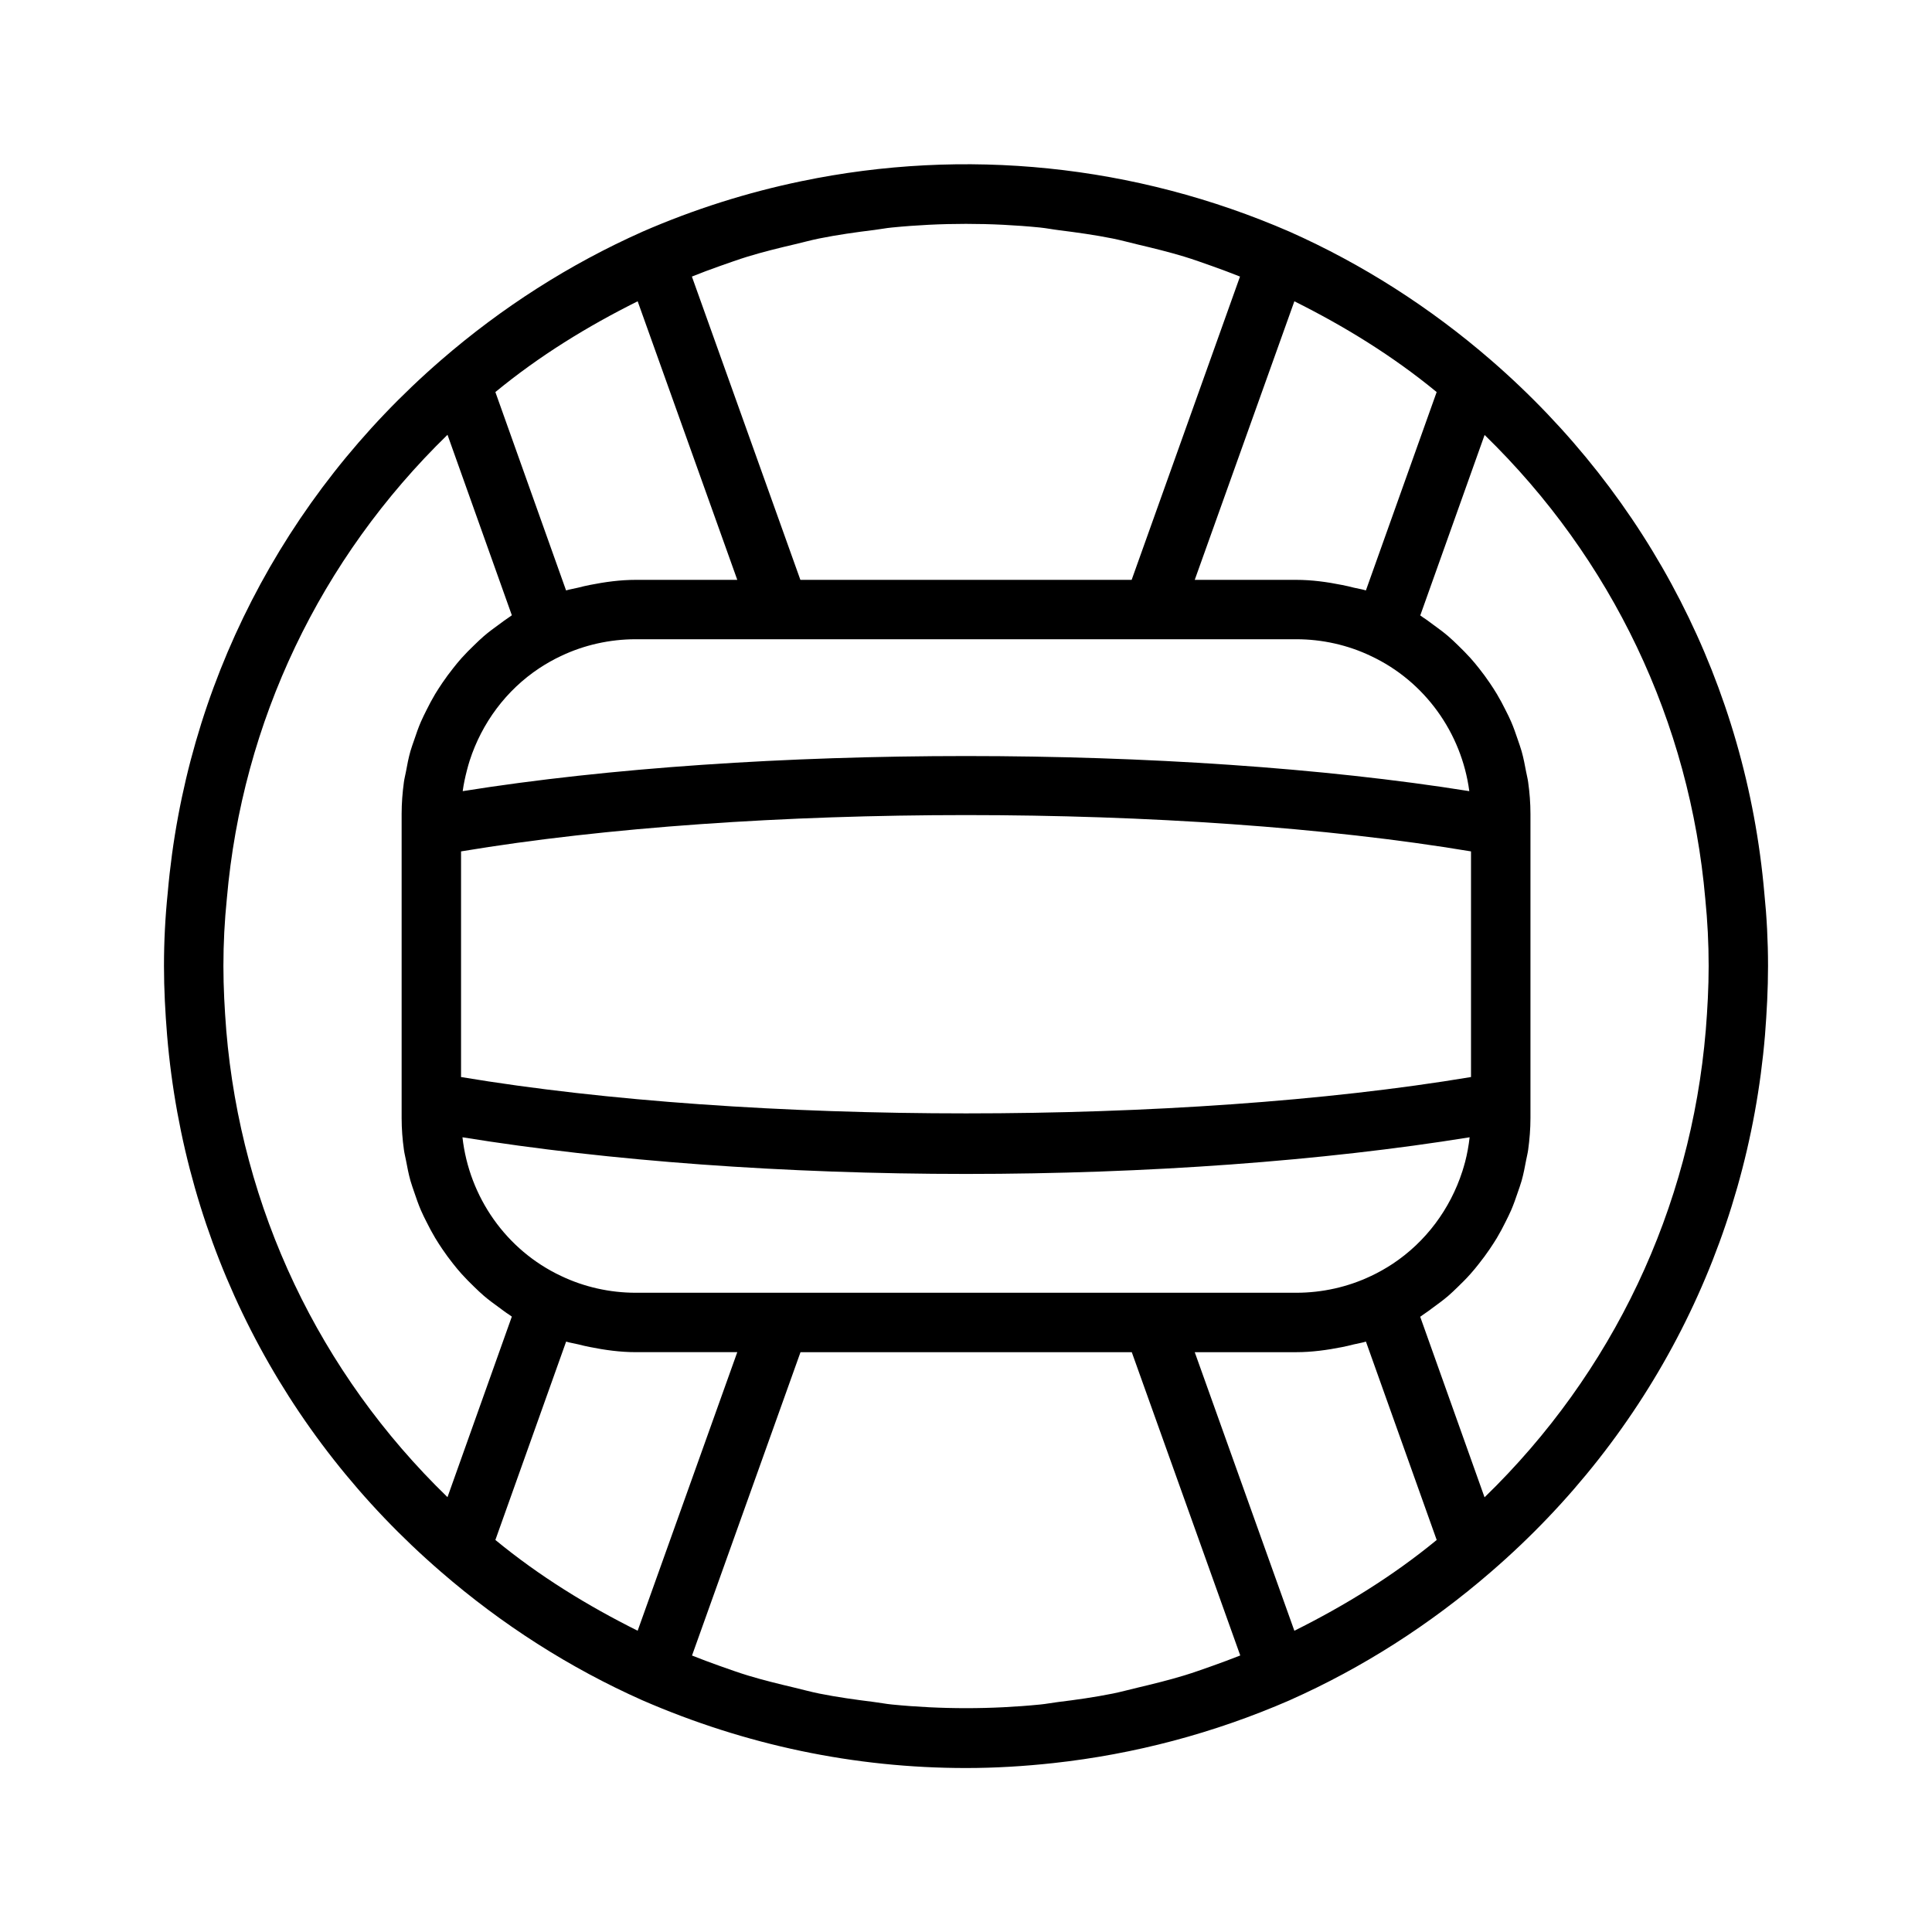
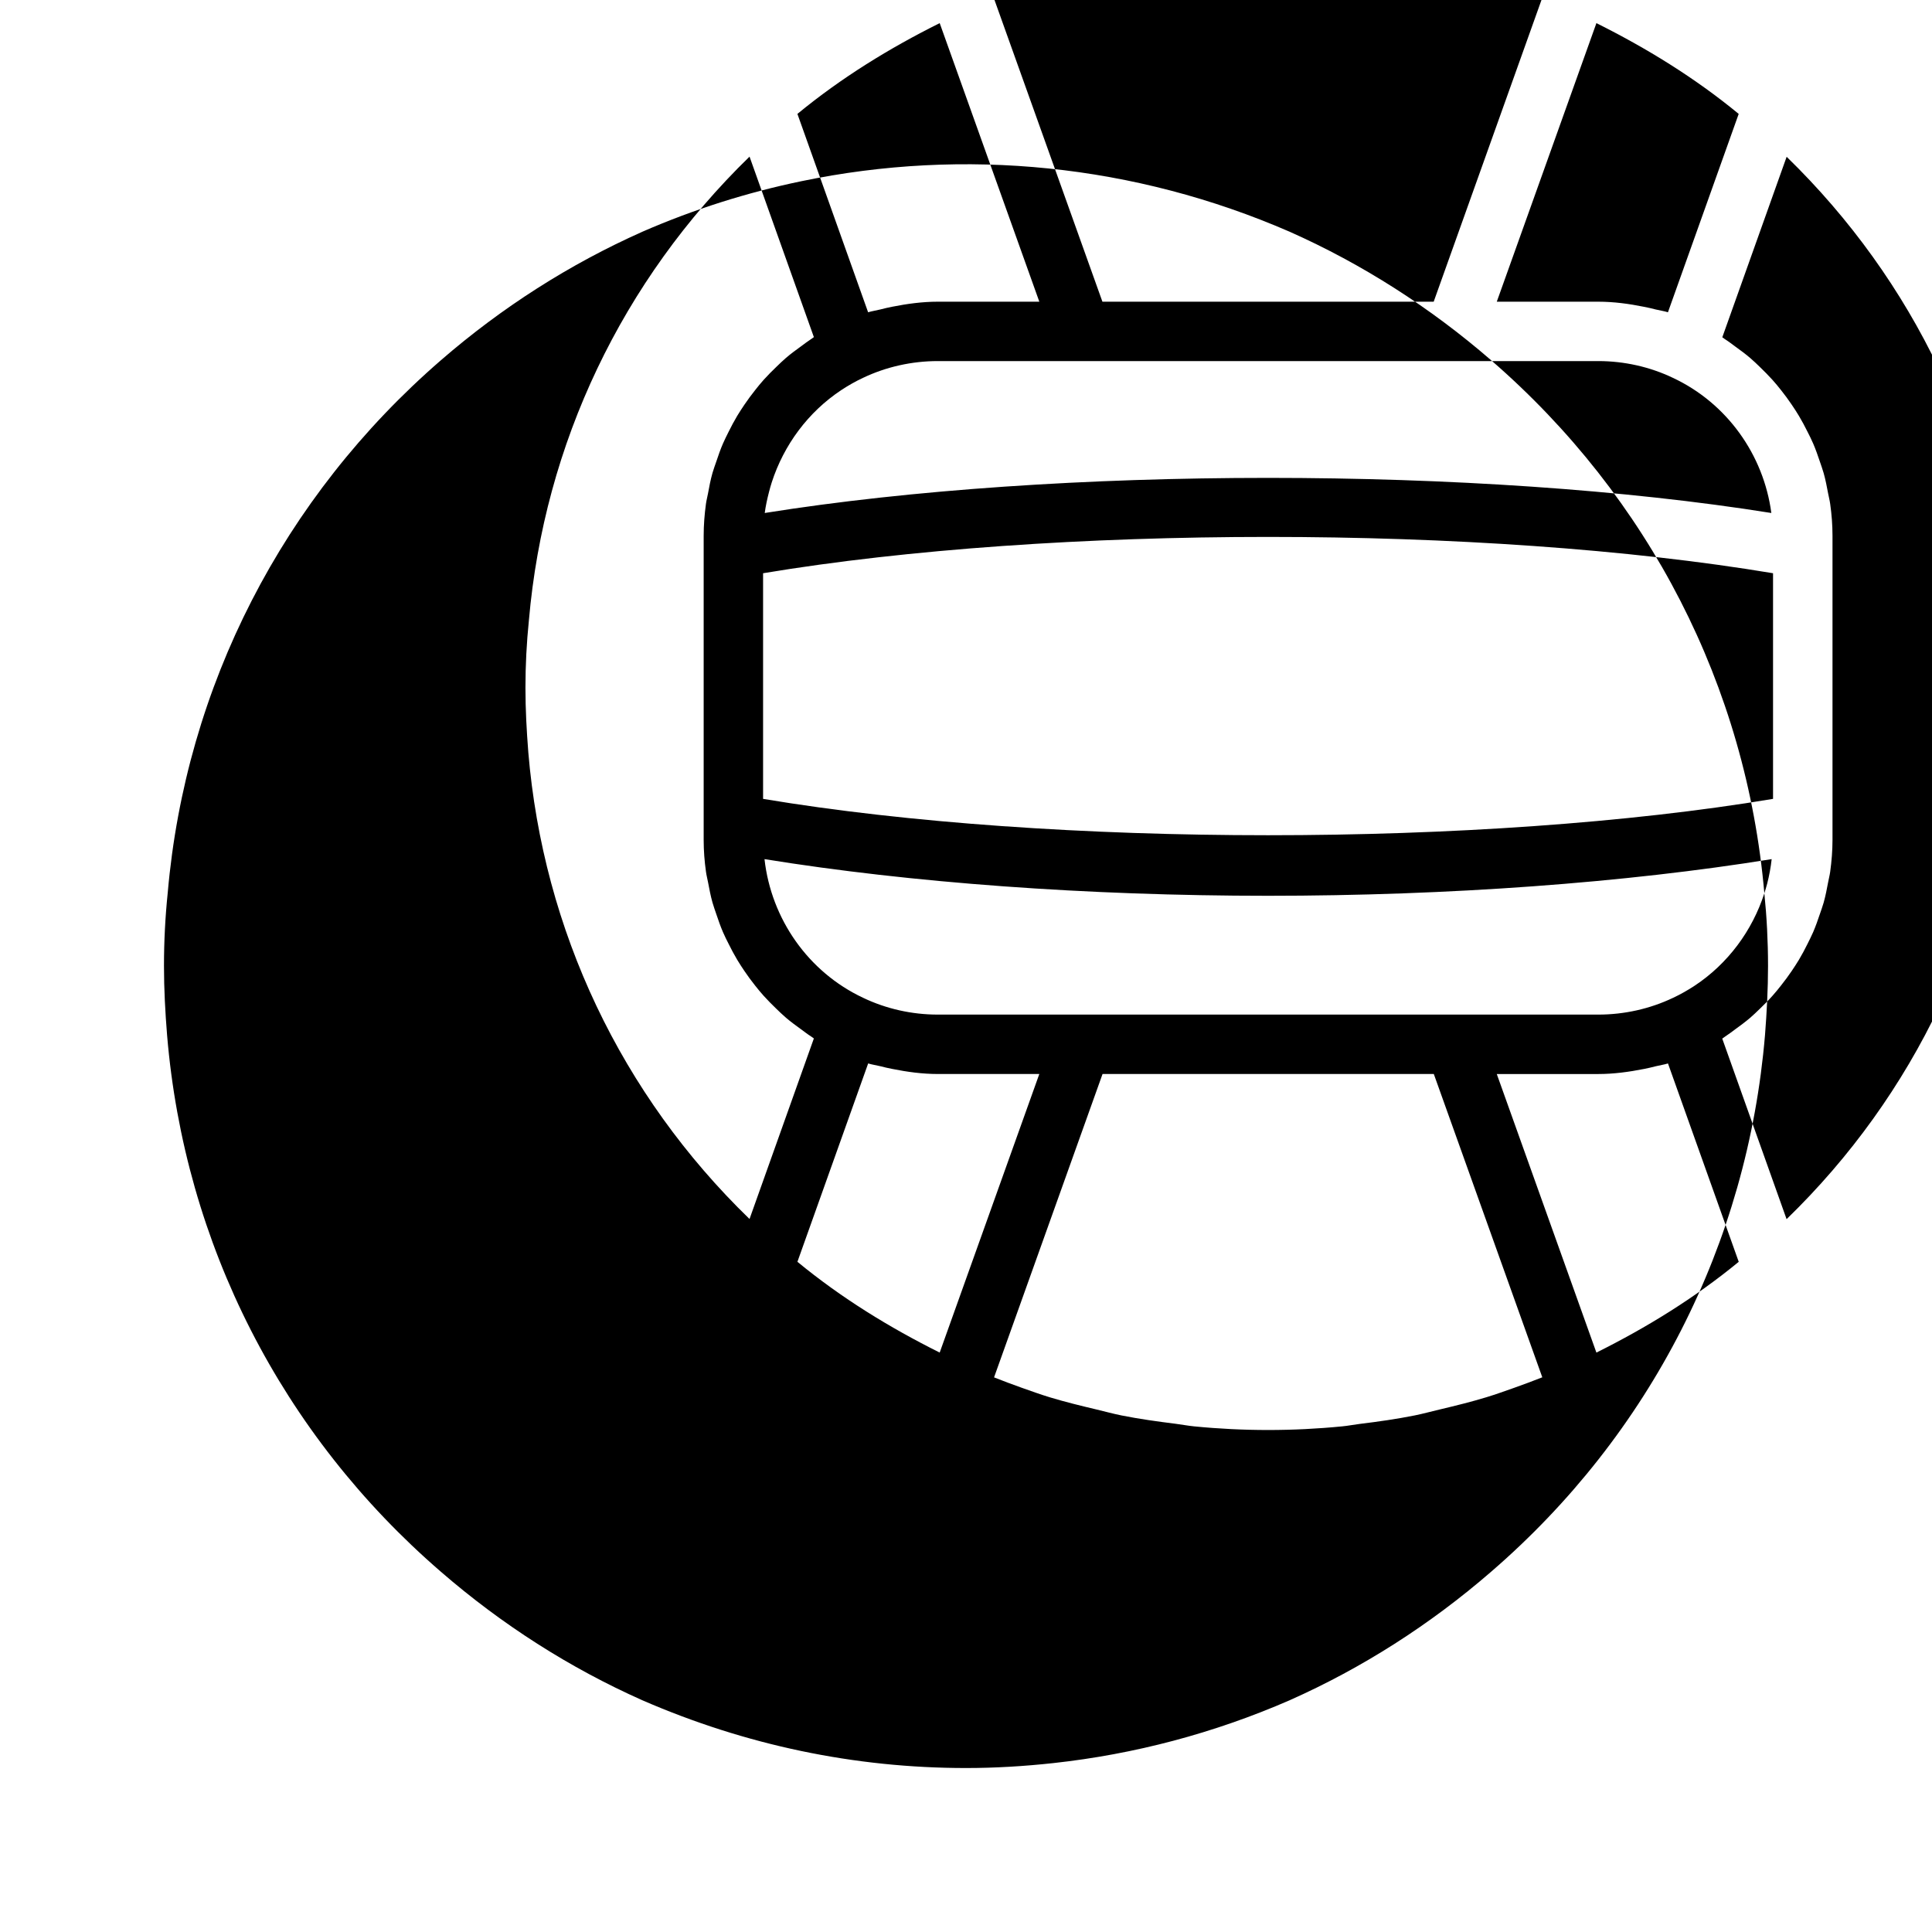
<svg xmlns="http://www.w3.org/2000/svg" fill="#000000" width="800px" height="800px" version="1.1" viewBox="144 144 512 512">
-   <path d="m611.57 380.73c-4.769-54.773-30.496-104.95-72.422-141.27 0 0 0-0.016-0.016-0.016-16.184-14.012-34.102-25.457-53.34-34.023-41.125-17.887-86.199-22.371-129.35-13.414-14.375 2.977-28.527 7.445-42.227 13.414-0.016 0-0.016 0.016-0.031 0.016-0.016 0-0.031 0.016-0.031 0.016-19.18 8.551-37.109 19.98-53.281 33.992 0 0 0 0.016-0.016 0.016-41.926 36.32-67.652 86.496-72.406 141.14-0.66 6.426-0.992 12.832-0.992 19.398 0 6.203 0.332 12.234 0.82 18.293 4.613 55.293 30.387 105.82 72.578 142.25 0 0 0 0.016 0.016 0.016 16.184 14.012 34.102 25.457 53.34 34.023 27.414 11.918 56.27 17.965 85.793 17.965 7.777 0 15.492-0.473 23.16-1.309 21.445-2.348 42.43-7.871 62.629-16.656 0.016 0 0.016-0.016 0.031-0.016 0.016 0 0.031-0.016 0.031-0.016 19.176-8.535 37.094-19.98 53.277-33.992 0 0 0-0.016 0.016-0.016 42.195-36.434 67.969-86.953 72.598-142.26 0.469-6.047 0.801-12.074 0.801-18.277 0-6.566-0.332-12.973-0.977-19.273zm-80.043 73.715c-3.211 9.934-9.652 18.656-18.453 24.48-1.812 1.195-3.731 2.281-5.731 3.227h-0.016c-0.016 0-0.016 0.016-0.031 0.016-6.078 2.898-12.91 4.426-19.758 4.426h-175.07c-6.848 0-13.68-1.527-19.789-4.457-14.547-6.832-24.355-20.926-26.121-36.746 38.73 6.269 85.586 9.715 133.45 9.715s94.715-3.449 133.46-9.715c-0.25 2.219-0.645 4.394-1.195 6.519-0.238 0.852-0.473 1.699-0.742 2.535zm-44.508 121.72-26.402-73.824h26.922c4.078 0 8.109-0.551 12.09-1.34 1.07-0.203 2.094-0.457 3.148-0.723 1.07-0.27 2.156-0.41 3.211-0.738l18.75 52.57c-11.695 9.617-24.445 17.441-37.719 24.055zm-21.789 9.336c-2.441 0.852-4.879 1.746-7.336 2.488-4.125 1.258-8.312 2.281-12.484 3.273-2.156 0.504-4.297 1.102-6.473 1.543-4.863 0.977-9.762 1.668-14.656 2.266-1.543 0.188-3.086 0.504-4.629 0.645-13.051 1.289-26.199 1.289-39.25 0-1.652-0.156-3.289-0.488-4.945-0.691-4.785-0.598-9.555-1.258-14.297-2.203-2.281-0.457-4.535-1.086-6.801-1.621-4.062-0.961-8.109-1.953-12.121-3.164-2.551-0.77-5.086-1.699-7.606-2.582-2.426-0.852-4.832-1.777-7.242-2.723l28.75-80.391h87.789l28.75 80.375c-2.508 0.973-4.961 1.918-7.449 2.785zm-189.95-33.395 18.75-52.57c1.055 0.332 2.156 0.473 3.227 0.738 1.039 0.27 2.047 0.504 3.102 0.707 3.984 0.805 8.031 1.355 12.105 1.355h26.922l-26.402 73.824c-13.285-6.625-26.035-14.449-37.703-24.055zm-9.098-122.68v-59.797c76.848-12.832 190.8-12.832 267.65 0v59.797c-76.848 12.844-190.8 12.844-267.65 0zm0.438-75.762c0.25-1.891 0.66-3.746 1.133-5.574 0.219-0.852 0.457-1.699 0.723-2.535 3.211-9.934 9.652-18.656 18.453-24.48 1.812-1.195 3.731-2.281 5.731-3.227h0.016c0.016 0 0.016-0.016 0.031-0.016 6.078-2.898 12.91-4.426 19.758-4.426h175.07c6.848 0 13.68 1.527 19.789 4.457 14.266 6.691 24.008 20.355 26.055 35.801-77.578-12.406-189.17-12.406-266.76 0zm46.367-129.82 26.402 73.824h-26.922c-4.078 0-8.109 0.551-12.09 1.34-1.07 0.203-2.094 0.457-3.148 0.723-1.07 0.266-2.16 0.422-3.215 0.738l-18.734-52.57c11.684-9.617 24.434-17.445 37.707-24.055zm21.773-9.336c2.457-0.852 4.894-1.746 7.367-2.504 4.125-1.258 8.297-2.281 12.469-3.258 2.156-0.504 4.312-1.102 6.488-1.543 4.863-0.977 9.762-1.668 14.656-2.266 1.543-0.188 3.086-0.504 4.629-0.645 13.051-1.289 26.199-1.289 39.234 0 1.684 0.172 3.336 0.504 5.008 0.707 4.754 0.598 9.523 1.258 14.234 2.203 2.281 0.457 4.535 1.086 6.801 1.621 4.062 0.961 8.109 1.953 12.121 3.164 2.551 0.77 5.086 1.699 7.606 2.582 2.426 0.852 4.832 1.777 7.242 2.723l-28.715 80.375h-87.789l-28.75-80.375c2.457-0.977 4.914-1.922 7.398-2.785zm189.97 33.391-18.75 52.57c-1.055-0.332-2.156-0.473-3.227-0.738-1.039-0.27-2.047-0.504-3.102-0.707-3.984-0.805-8.031-1.355-12.109-1.355h-26.922l26.402-73.824c13.289 6.625 26.039 14.453 37.707 24.055zm-320.77 169.11c-0.441-5.621-0.754-11.242-0.754-17.004 0-6.031 0.301-11.902 0.914-17.902 4.078-46.84 24.734-90.055 58.473-122.88l17.051 47.832c-0.25 0.156-0.457 0.348-0.707 0.504-0.945 0.613-1.828 1.289-2.723 1.953-1.355 0.977-2.707 1.969-3.969 3.055-0.883 0.754-1.699 1.559-2.535 2.363-1.164 1.117-2.312 2.266-3.387 3.465-0.77 0.867-1.512 1.762-2.234 2.691-1.008 1.258-1.953 2.551-2.852 3.871-0.645 0.961-1.289 1.938-1.891 2.93-0.836 1.402-1.59 2.816-2.312 4.281-0.504 1.023-1.023 2.031-1.48 3.086-0.676 1.559-1.227 3.148-1.762 4.754-0.348 1.023-0.723 2.016-1.023 3.055-0.504 1.793-0.867 3.637-1.195 5.481-0.172 0.914-0.41 1.793-0.535 2.723-0.379 2.769-0.602 5.586-0.602 8.438v80.605c0 2.852 0.219 5.668 0.613 8.438 0.125 0.93 0.363 1.812 0.535 2.723 0.348 1.844 0.691 3.668 1.195 5.449 0.301 1.055 0.676 2.062 1.023 3.102 0.535 1.59 1.086 3.18 1.746 4.707 0.457 1.07 0.977 2.094 1.496 3.117 0.707 1.434 1.465 2.852 2.281 4.219 0.613 1.023 1.258 2.016 1.922 2.992 0.883 1.309 1.812 2.566 2.785 3.793 0.738 0.945 1.512 1.875 2.312 2.769 1.055 1.164 2.156 2.281 3.289 3.371 0.867 0.836 1.715 1.668 2.629 2.441 1.227 1.055 2.551 2.016 3.871 2.977 0.93 0.676 1.828 1.387 2.801 2 0.25 0.156 0.457 0.348 0.707 0.504l-17.051 47.848c-33.977-32.906-54.68-76.453-58.633-123.75zm392.09-0.016c-3.953 47.312-24.656 90.859-58.629 123.81l-17.051-47.848c0.25-0.156 0.457-0.348 0.707-0.504 0.945-0.613 1.828-1.289 2.723-1.953 1.355-0.977 2.691-1.969 3.969-3.055 0.883-0.754 1.715-1.574 2.551-2.379 1.164-1.117 2.297-2.25 3.371-3.465 0.77-0.867 1.512-1.762 2.234-2.691 1.008-1.258 1.953-2.551 2.852-3.871 0.645-0.961 1.289-1.938 1.891-2.93 0.836-1.402 1.59-2.816 2.312-4.281 0.504-1.023 1.023-2.031 1.48-3.086 0.66-1.543 1.227-3.133 1.762-4.738 0.348-1.023 0.723-2.031 1.023-3.086 0.504-1.793 0.852-3.621 1.195-5.449 0.172-0.914 0.41-1.812 0.535-2.723 0.379-2.785 0.613-5.59 0.613-8.438v-80.605c0-2.852-0.219-5.668-0.613-8.438-0.125-0.93-0.363-1.812-0.535-2.723-0.348-1.844-0.691-3.668-1.195-5.449-0.301-1.055-0.676-2.062-1.023-3.102-0.535-1.59-1.086-3.18-1.746-4.707-0.457-1.07-0.977-2.094-1.496-3.117-0.707-1.434-1.465-2.852-2.281-4.219-0.613-1.023-1.258-2.016-1.922-2.992-0.883-1.309-1.812-2.566-2.785-3.793-0.738-0.945-1.512-1.875-2.312-2.769-1.055-1.164-2.156-2.281-3.289-3.371-0.867-0.836-1.715-1.668-2.629-2.441-1.227-1.055-2.551-2.016-3.871-2.977-0.93-0.676-1.828-1.387-2.801-2-0.25-0.156-0.457-0.348-0.707-0.504l17.051-47.832c33.738 32.828 54.395 76.043 58.488 122.99 0.586 5.84 0.887 11.711 0.887 17.742 0 5.762-0.316 11.383-0.758 16.988z" />
+   <path d="m611.57 380.73c-4.769-54.773-30.496-104.95-72.422-141.27 0 0 0-0.016-0.016-0.016-16.184-14.012-34.102-25.457-53.34-34.023-41.125-17.887-86.199-22.371-129.35-13.414-14.375 2.977-28.527 7.445-42.227 13.414-0.016 0-0.016 0.016-0.031 0.016-0.016 0-0.031 0.016-0.031 0.016-19.18 8.551-37.109 19.98-53.281 33.992 0 0 0 0.016-0.016 0.016-41.926 36.32-67.652 86.496-72.406 141.14-0.66 6.426-0.992 12.832-0.992 19.398 0 6.203 0.332 12.234 0.82 18.293 4.613 55.293 30.387 105.82 72.578 142.25 0 0 0 0.016 0.016 0.016 16.184 14.012 34.102 25.457 53.34 34.023 27.414 11.918 56.27 17.965 85.793 17.965 7.777 0 15.492-0.473 23.16-1.309 21.445-2.348 42.43-7.871 62.629-16.656 0.016 0 0.016-0.016 0.031-0.016 0.016 0 0.031-0.016 0.031-0.016 19.176-8.535 37.094-19.98 53.277-33.992 0 0 0-0.016 0.016-0.016 42.195-36.434 67.969-86.953 72.598-142.26 0.469-6.047 0.801-12.074 0.801-18.277 0-6.566-0.332-12.973-0.977-19.273zc-3.211 9.934-9.652 18.656-18.453 24.48-1.812 1.195-3.731 2.281-5.731 3.227h-0.016c-0.016 0-0.016 0.016-0.031 0.016-6.078 2.898-12.91 4.426-19.758 4.426h-175.07c-6.848 0-13.68-1.527-19.789-4.457-14.547-6.832-24.355-20.926-26.121-36.746 38.73 6.269 85.586 9.715 133.45 9.715s94.715-3.449 133.46-9.715c-0.25 2.219-0.645 4.394-1.195 6.519-0.238 0.852-0.473 1.699-0.742 2.535zm-44.508 121.72-26.402-73.824h26.922c4.078 0 8.109-0.551 12.09-1.34 1.07-0.203 2.094-0.457 3.148-0.723 1.07-0.27 2.156-0.41 3.211-0.738l18.75 52.57c-11.695 9.617-24.445 17.441-37.719 24.055zm-21.789 9.336c-2.441 0.852-4.879 1.746-7.336 2.488-4.125 1.258-8.312 2.281-12.484 3.273-2.156 0.504-4.297 1.102-6.473 1.543-4.863 0.977-9.762 1.668-14.656 2.266-1.543 0.188-3.086 0.504-4.629 0.645-13.051 1.289-26.199 1.289-39.25 0-1.652-0.156-3.289-0.488-4.945-0.691-4.785-0.598-9.555-1.258-14.297-2.203-2.281-0.457-4.535-1.086-6.801-1.621-4.062-0.961-8.109-1.953-12.121-3.164-2.551-0.77-5.086-1.699-7.606-2.582-2.426-0.852-4.832-1.777-7.242-2.723l28.75-80.391h87.789l28.75 80.375c-2.508 0.973-4.961 1.918-7.449 2.785zm-189.95-33.395 18.75-52.57c1.055 0.332 2.156 0.473 3.227 0.738 1.039 0.27 2.047 0.504 3.102 0.707 3.984 0.805 8.031 1.355 12.105 1.355h26.922l-26.402 73.824c-13.285-6.625-26.035-14.449-37.703-24.055zm-9.098-122.68v-59.797c76.848-12.832 190.8-12.832 267.65 0v59.797c-76.848 12.844-190.8 12.844-267.65 0zm0.438-75.762c0.25-1.891 0.66-3.746 1.133-5.574 0.219-0.852 0.457-1.699 0.723-2.535 3.211-9.934 9.652-18.656 18.453-24.48 1.812-1.195 3.731-2.281 5.731-3.227h0.016c0.016 0 0.016-0.016 0.031-0.016 6.078-2.898 12.91-4.426 19.758-4.426h175.07c6.848 0 13.68 1.527 19.789 4.457 14.266 6.691 24.008 20.355 26.055 35.801-77.578-12.406-189.17-12.406-266.76 0zm46.367-129.82 26.402 73.824h-26.922c-4.078 0-8.109 0.551-12.09 1.34-1.07 0.203-2.094 0.457-3.148 0.723-1.07 0.266-2.16 0.422-3.215 0.738l-18.734-52.57c11.684-9.617 24.434-17.445 37.707-24.055zm21.773-9.336c2.457-0.852 4.894-1.746 7.367-2.504 4.125-1.258 8.297-2.281 12.469-3.258 2.156-0.504 4.312-1.102 6.488-1.543 4.863-0.977 9.762-1.668 14.656-2.266 1.543-0.188 3.086-0.504 4.629-0.645 13.051-1.289 26.199-1.289 39.234 0 1.684 0.172 3.336 0.504 5.008 0.707 4.754 0.598 9.523 1.258 14.234 2.203 2.281 0.457 4.535 1.086 6.801 1.621 4.062 0.961 8.109 1.953 12.121 3.164 2.551 0.77 5.086 1.699 7.606 2.582 2.426 0.852 4.832 1.777 7.242 2.723l-28.715 80.375h-87.789l-28.75-80.375c2.457-0.977 4.914-1.922 7.398-2.785zm189.97 33.391-18.75 52.57c-1.055-0.332-2.156-0.473-3.227-0.738-1.039-0.27-2.047-0.504-3.102-0.707-3.984-0.805-8.031-1.355-12.109-1.355h-26.922l26.402-73.824c13.289 6.625 26.039 14.453 37.707 24.055zm-320.77 169.11c-0.441-5.621-0.754-11.242-0.754-17.004 0-6.031 0.301-11.902 0.914-17.902 4.078-46.84 24.734-90.055 58.473-122.88l17.051 47.832c-0.25 0.156-0.457 0.348-0.707 0.504-0.945 0.613-1.828 1.289-2.723 1.953-1.355 0.977-2.707 1.969-3.969 3.055-0.883 0.754-1.699 1.559-2.535 2.363-1.164 1.117-2.312 2.266-3.387 3.465-0.77 0.867-1.512 1.762-2.234 2.691-1.008 1.258-1.953 2.551-2.852 3.871-0.645 0.961-1.289 1.938-1.891 2.93-0.836 1.402-1.59 2.816-2.312 4.281-0.504 1.023-1.023 2.031-1.48 3.086-0.676 1.559-1.227 3.148-1.762 4.754-0.348 1.023-0.723 2.016-1.023 3.055-0.504 1.793-0.867 3.637-1.195 5.481-0.172 0.914-0.41 1.793-0.535 2.723-0.379 2.769-0.602 5.586-0.602 8.438v80.605c0 2.852 0.219 5.668 0.613 8.438 0.125 0.93 0.363 1.812 0.535 2.723 0.348 1.844 0.691 3.668 1.195 5.449 0.301 1.055 0.676 2.062 1.023 3.102 0.535 1.59 1.086 3.18 1.746 4.707 0.457 1.07 0.977 2.094 1.496 3.117 0.707 1.434 1.465 2.852 2.281 4.219 0.613 1.023 1.258 2.016 1.922 2.992 0.883 1.309 1.812 2.566 2.785 3.793 0.738 0.945 1.512 1.875 2.312 2.769 1.055 1.164 2.156 2.281 3.289 3.371 0.867 0.836 1.715 1.668 2.629 2.441 1.227 1.055 2.551 2.016 3.871 2.977 0.93 0.676 1.828 1.387 2.801 2 0.25 0.156 0.457 0.348 0.707 0.504l-17.051 47.848c-33.977-32.906-54.68-76.453-58.633-123.75zm392.09-0.016c-3.953 47.312-24.656 90.859-58.629 123.81l-17.051-47.848c0.25-0.156 0.457-0.348 0.707-0.504 0.945-0.613 1.828-1.289 2.723-1.953 1.355-0.977 2.691-1.969 3.969-3.055 0.883-0.754 1.715-1.574 2.551-2.379 1.164-1.117 2.297-2.25 3.371-3.465 0.77-0.867 1.512-1.762 2.234-2.691 1.008-1.258 1.953-2.551 2.852-3.871 0.645-0.961 1.289-1.938 1.891-2.93 0.836-1.402 1.59-2.816 2.312-4.281 0.504-1.023 1.023-2.031 1.48-3.086 0.66-1.543 1.227-3.133 1.762-4.738 0.348-1.023 0.723-2.031 1.023-3.086 0.504-1.793 0.852-3.621 1.195-5.449 0.172-0.914 0.41-1.812 0.535-2.723 0.379-2.785 0.613-5.59 0.613-8.438v-80.605c0-2.852-0.219-5.668-0.613-8.438-0.125-0.93-0.363-1.812-0.535-2.723-0.348-1.844-0.691-3.668-1.195-5.449-0.301-1.055-0.676-2.062-1.023-3.102-0.535-1.59-1.086-3.18-1.746-4.707-0.457-1.07-0.977-2.094-1.496-3.117-0.707-1.434-1.465-2.852-2.281-4.219-0.613-1.023-1.258-2.016-1.922-2.992-0.883-1.309-1.812-2.566-2.785-3.793-0.738-0.945-1.512-1.875-2.312-2.769-1.055-1.164-2.156-2.281-3.289-3.371-0.867-0.836-1.715-1.668-2.629-2.441-1.227-1.055-2.551-2.016-3.871-2.977-0.93-0.676-1.828-1.387-2.801-2-0.25-0.156-0.457-0.348-0.707-0.504l17.051-47.832c33.738 32.828 54.395 76.043 58.488 122.99 0.586 5.84 0.887 11.711 0.887 17.742 0 5.762-0.316 11.383-0.758 16.988z" />
</svg>